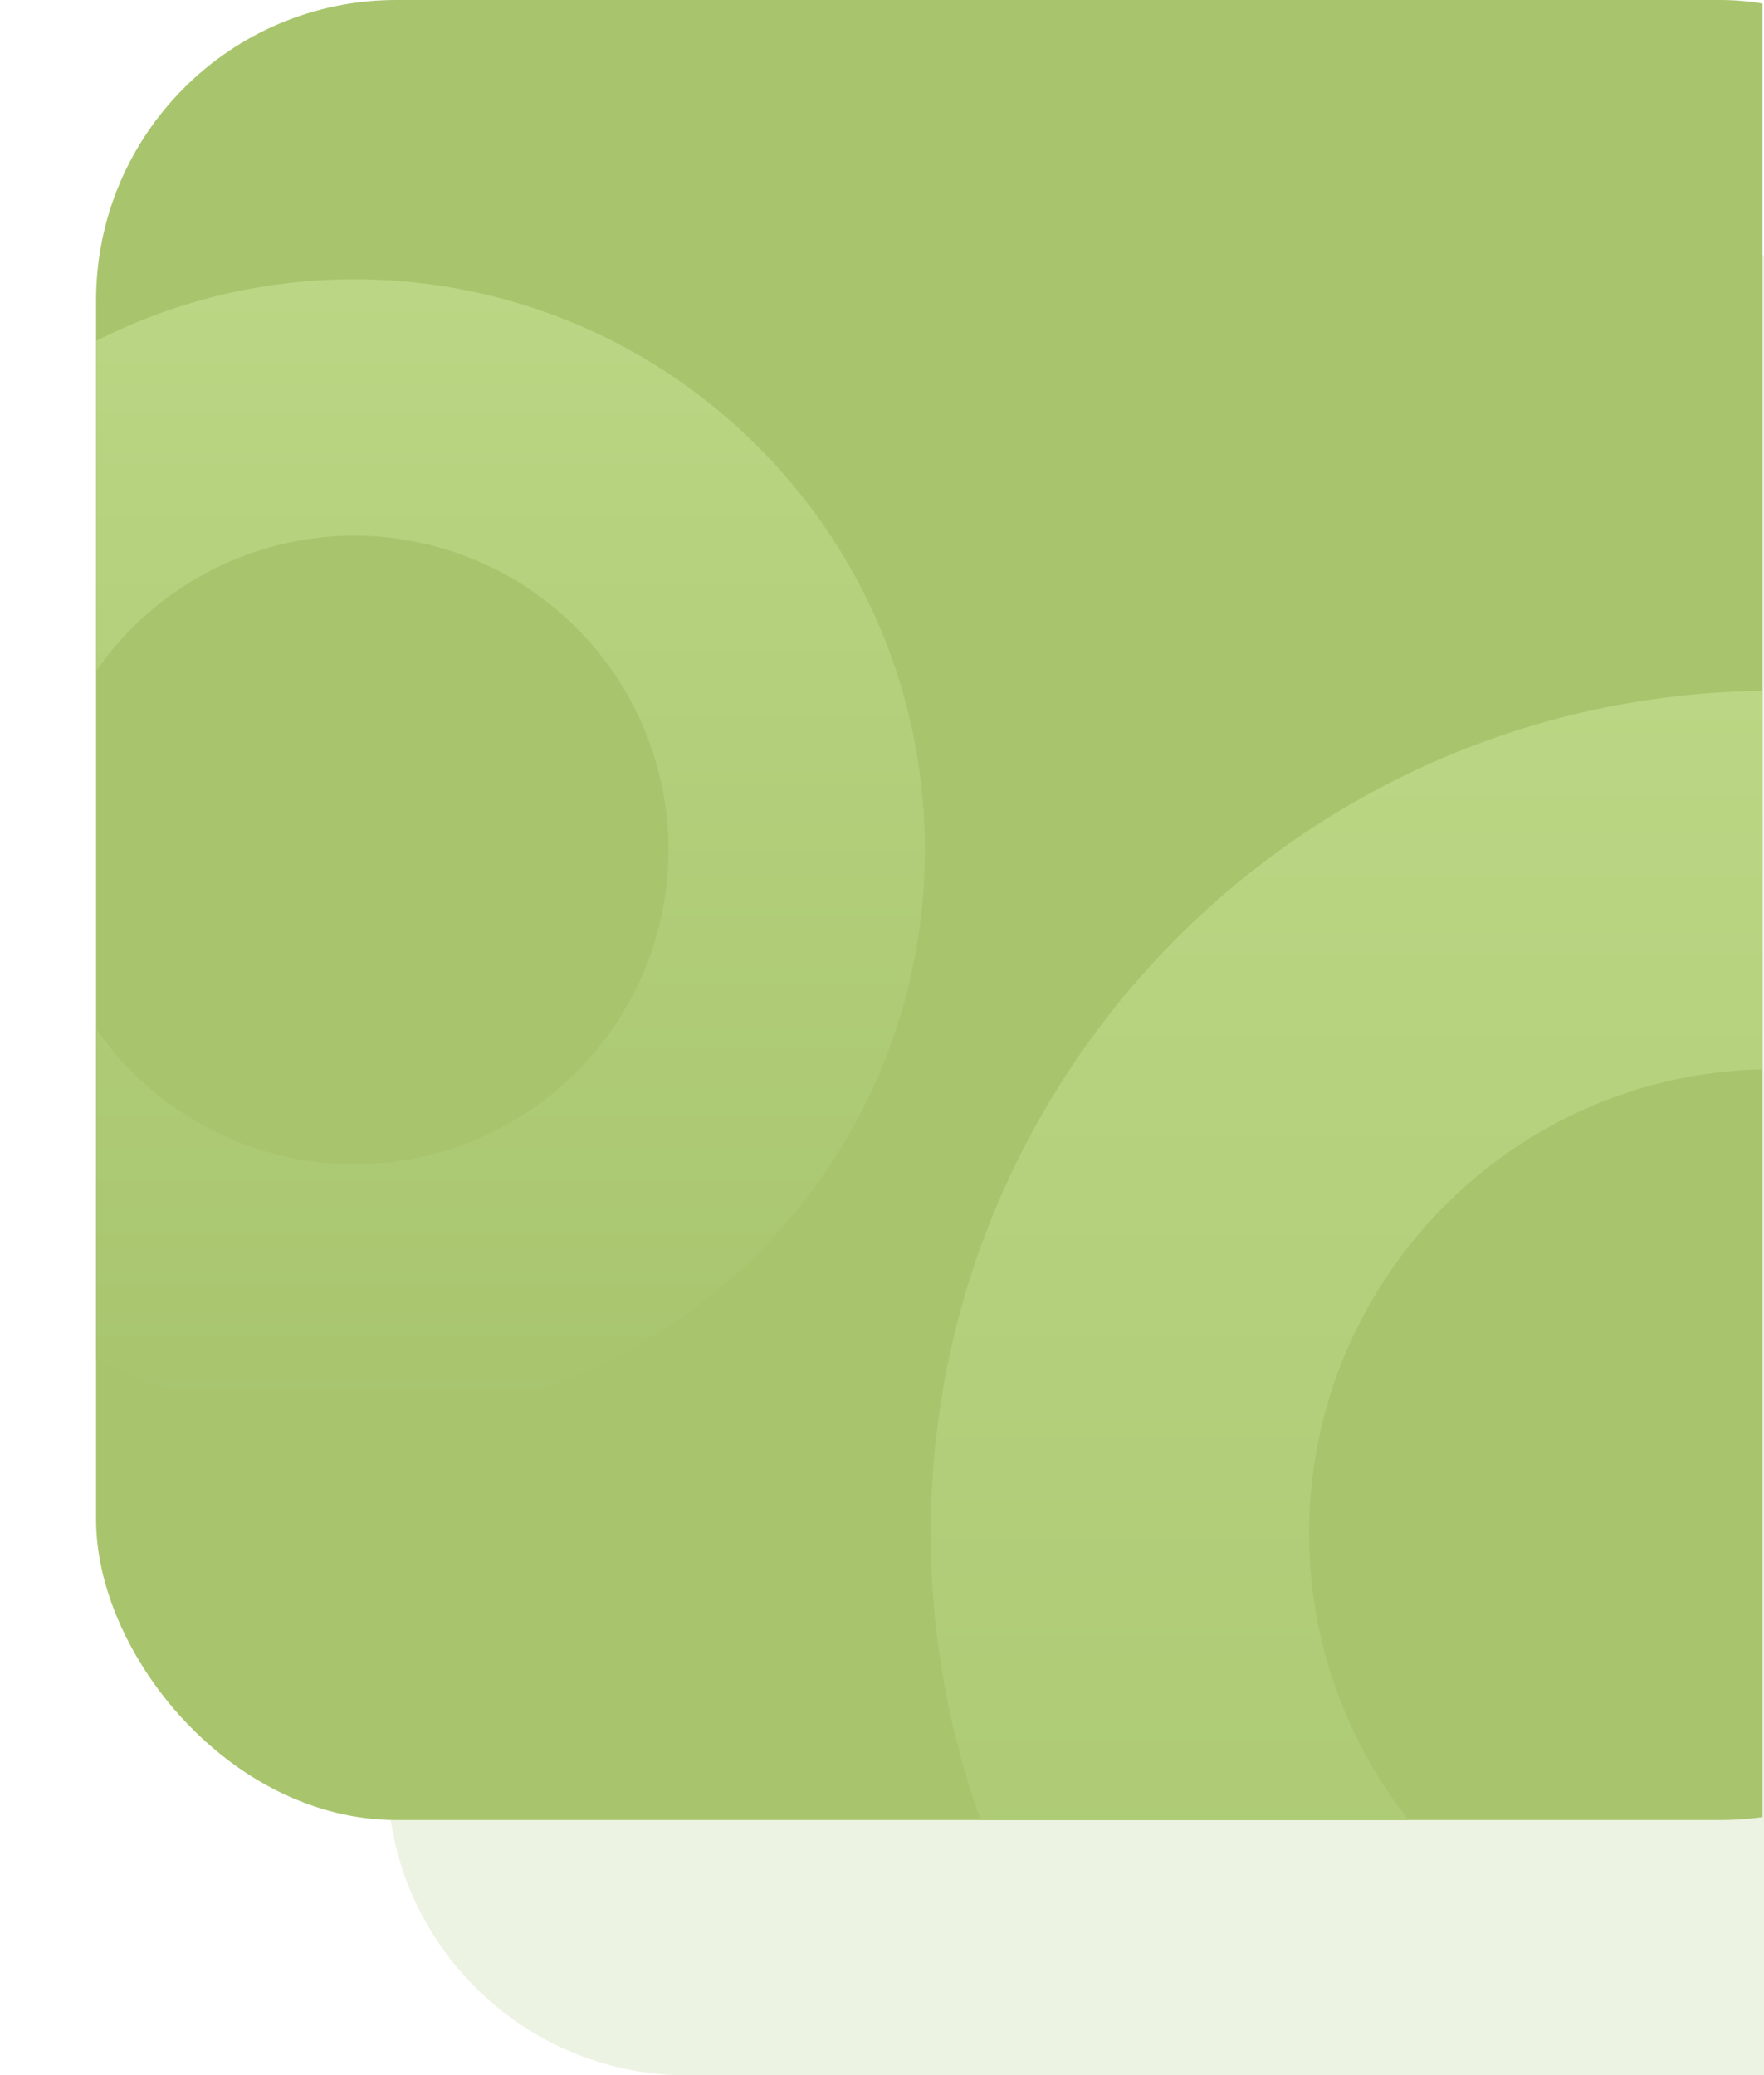
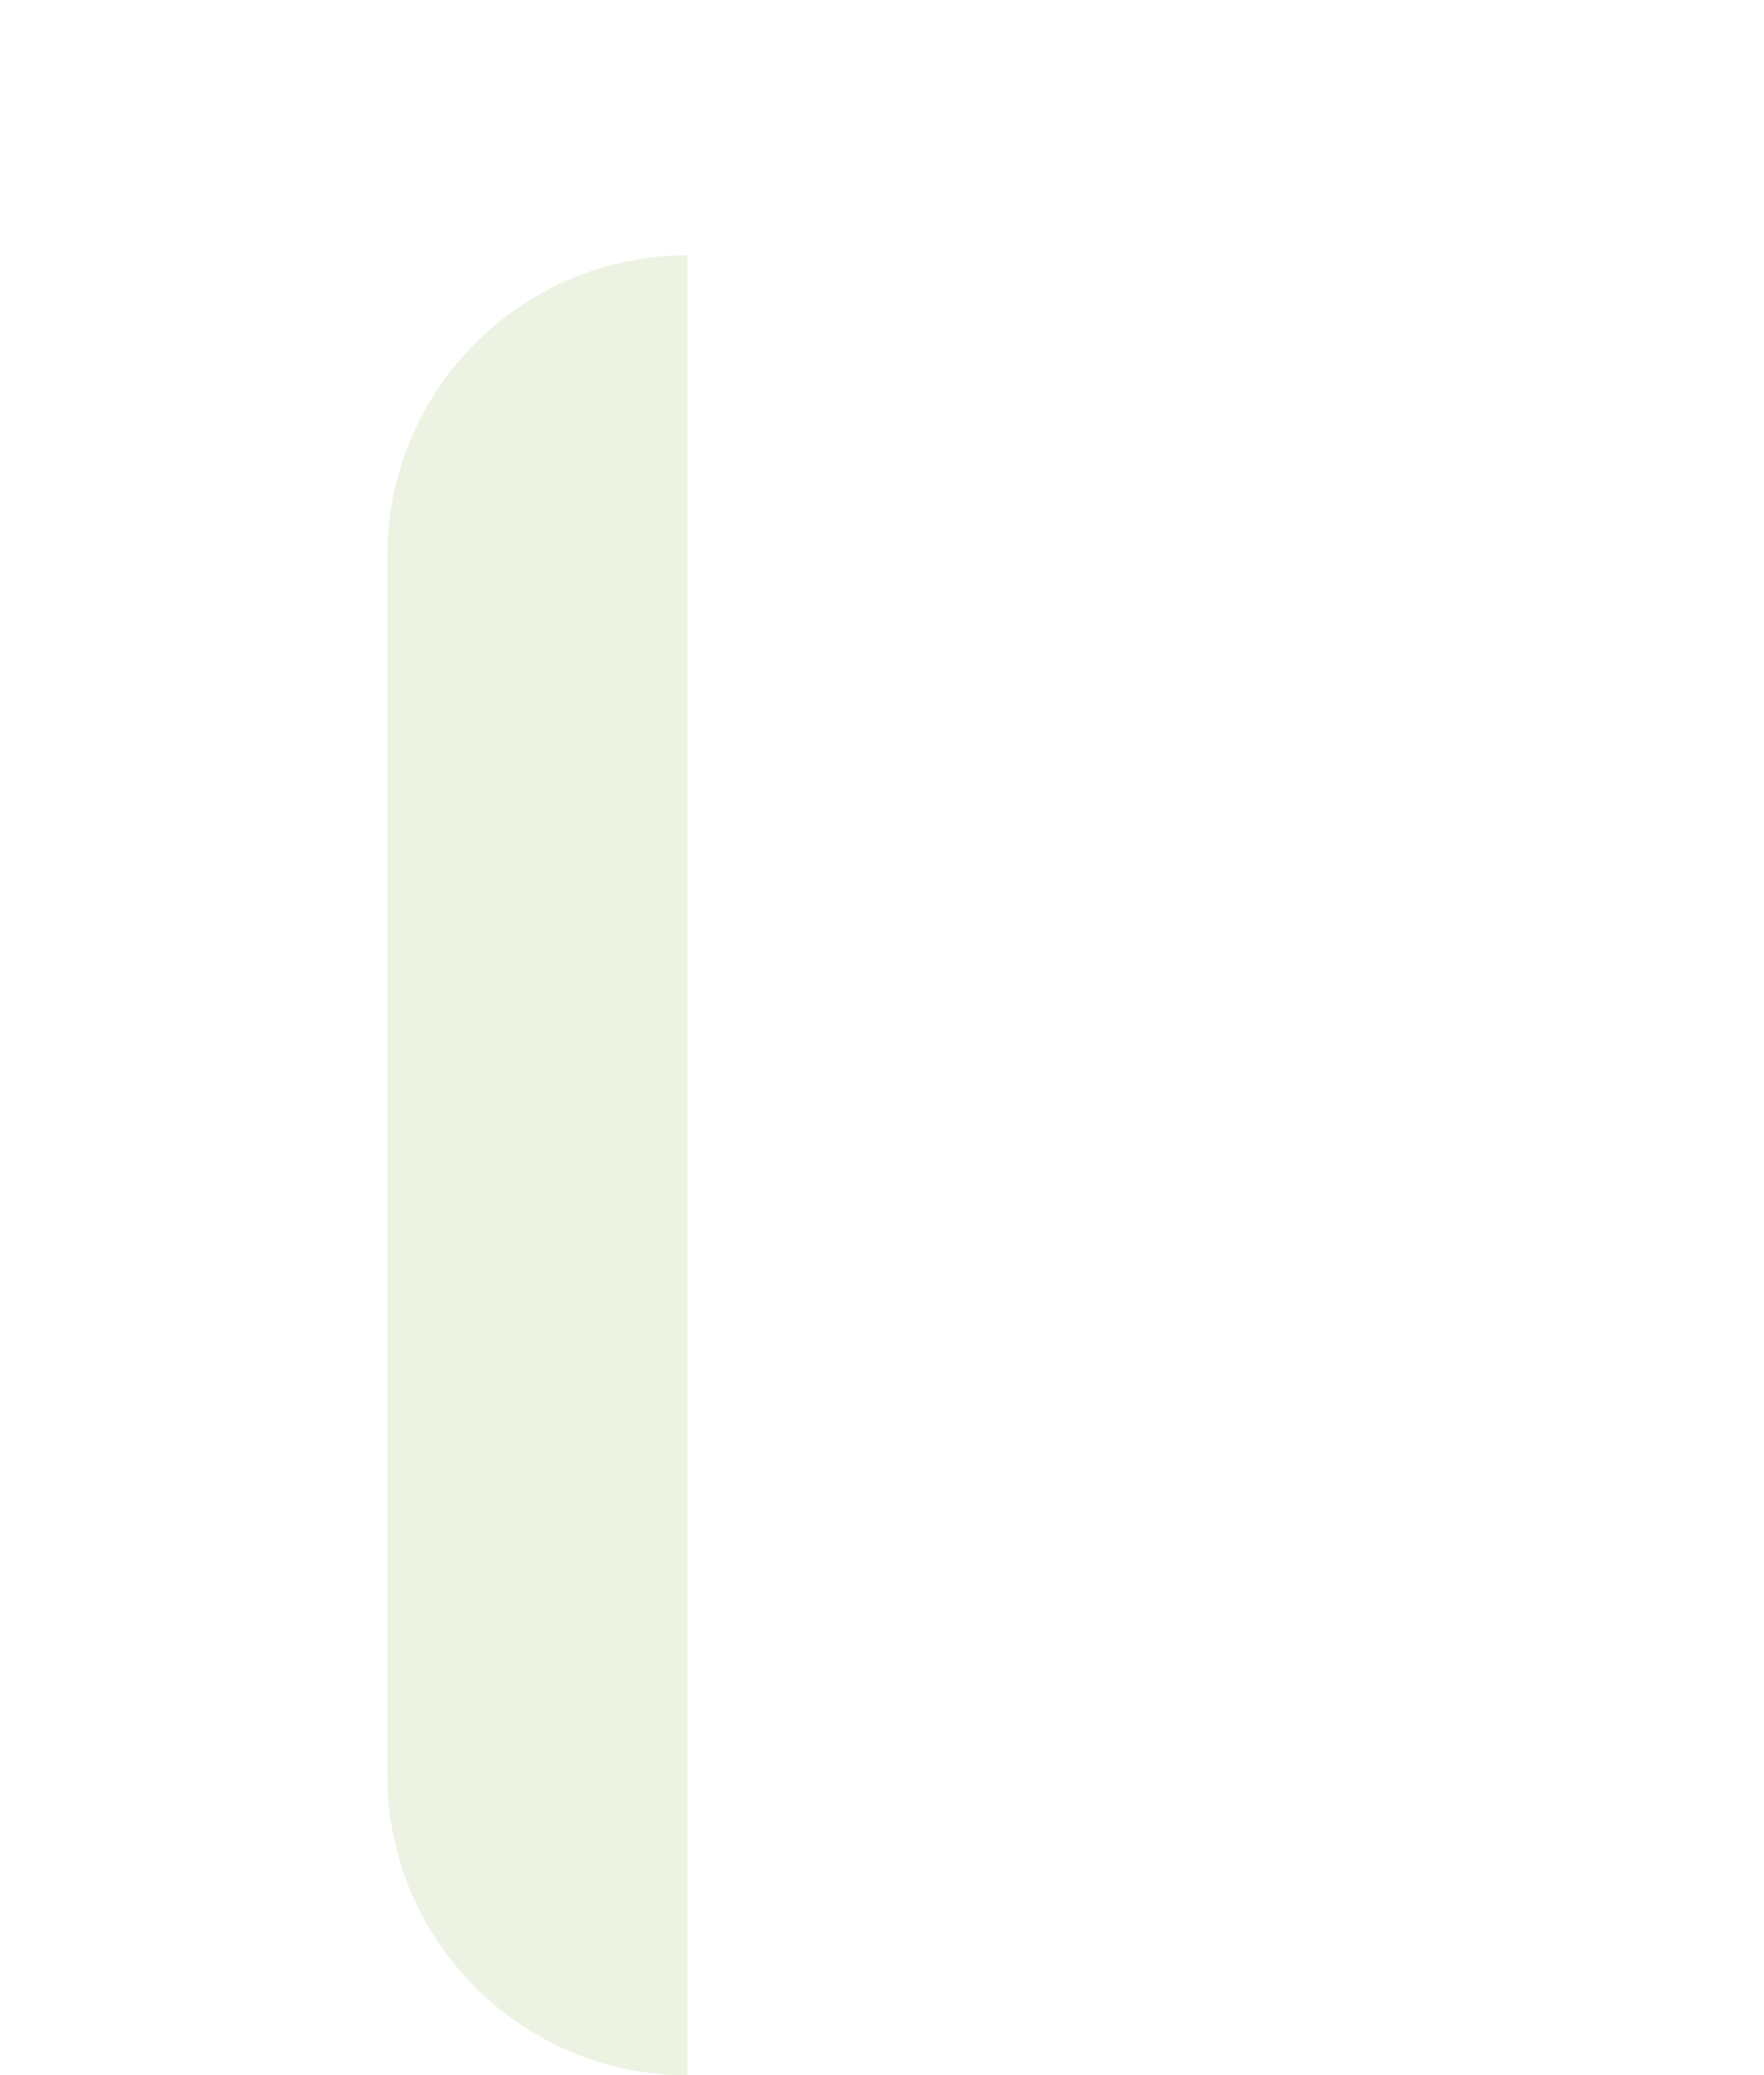
<svg xmlns="http://www.w3.org/2000/svg" width="587.5" height="691" viewBox="0 0 587.5 691">
  <defs>
    <clipPath id="clip-path">
-       <rect id="Rectangle_627" data-name="Rectangle 627" width="587" height="606" transform="translate(0 3862)" fill="#fff" />
-     </clipPath>
+       </clipPath>
    <clipPath id="clip-path-2">
-       <rect id="Rectangle_626" data-name="Rectangle 626" width="641" height="606" rx="100" transform="translate(-86 4013)" fill="#a8c56e" />
-     </clipPath>
+       </clipPath>
    <linearGradient id="linear-gradient" x1="0.5" x2="0.5" y2="1" gradientUnits="objectBoundingBox">
      <stop offset="0" stop-color="#bbd684" />
      <stop offset="1" stop-color="#a8c56e" />
    </linearGradient>
  </defs>
  <g id="Group_1629" data-name="Group 1629" transform="translate(-1396 -3949)">
-     <path id="Subtraction_45" data-name="Subtraction 45" d="M-1219.5,1020H-1578a99.374,99.374,0,0,1-38.925-7.858,100,100,0,0,1-16.986-9.22,100.712,100.712,0,0,1-14.8-12.211,100.718,100.718,0,0,1-12.211-14.8,100.018,100.018,0,0,1-9.22-16.986A99.374,99.374,0,0,1-1678,920V514a99.374,99.374,0,0,1,7.858-38.925,100.021,100.021,0,0,1,9.22-16.986,100.716,100.716,0,0,1,12.211-14.8,100.727,100.727,0,0,1,14.8-12.211,100.009,100.009,0,0,1,16.986-9.22A99.375,99.375,0,0,1-1578,414h358.5v606Z" transform="translate(3203 3620)" fill="#a8c56e" opacity="0.2" />
+     <path id="Subtraction_45" data-name="Subtraction 45" d="M-1219.5,1020H-1578a99.374,99.374,0,0,1-38.925-7.858,100,100,0,0,1-16.986-9.22,100.712,100.712,0,0,1-14.8-12.211,100.718,100.718,0,0,1-12.211-14.8,100.018,100.018,0,0,1-9.22-16.986A99.374,99.374,0,0,1-1678,920V514a99.374,99.374,0,0,1,7.858-38.925,100.021,100.021,0,0,1,9.22-16.986,100.716,100.716,0,0,1,12.211-14.8,100.727,100.727,0,0,1,14.8-12.211,100.009,100.009,0,0,1,16.986-9.22A99.375,99.375,0,0,1-1578,414v606Z" transform="translate(3203 3620)" fill="#a8c56e" opacity="0.2" />
    <g id="Mask_Group_11" data-name="Mask Group 11" transform="translate(1983 8417) rotate(180)" clip-path="url(#clip-path)">
-       <rect id="Rectangle_625" data-name="Rectangle 625" width="641" height="606" rx="100" transform="translate(-86 3862)" fill="#a8c56e" />
      <g id="Mask_Group_10" data-name="Mask Group 10" transform="translate(469 8481) rotate(180)" clip-path="url(#clip-path-2)">
        <path id="Subtraction_11" data-name="Subtraction 11" d="M-1867.5,561a282.578,282.578,0,0,1-56.531-5.7,279.084,279.084,0,0,1-52.653-16.344,280.53,280.53,0,0,1-47.647-25.862,282.524,282.524,0,0,1-41.513-34.252A282.554,282.554,0,0,1-2100.1,437.33a280.544,280.544,0,0,1-25.862-47.647,279.1,279.1,0,0,1-16.344-52.652,282.576,282.576,0,0,1-5.7-56.53,282.579,282.579,0,0,1,5.7-56.531,279.1,279.1,0,0,1,16.344-52.653A280.555,280.555,0,0,1-2100.1,123.67a282.556,282.556,0,0,1,34.252-41.513A282.518,282.518,0,0,1-2024.33,47.9a280.534,280.534,0,0,1,47.647-25.862A279.093,279.093,0,0,1-1924.031,5.7,282.579,282.579,0,0,1-1867.5,0a282.581,282.581,0,0,1,56.531,5.7,279.1,279.1,0,0,1,52.653,16.344A280.534,280.534,0,0,1-1710.67,47.9a282.521,282.521,0,0,1,41.513,34.252A282.52,282.52,0,0,1-1634.9,123.67a280.537,280.537,0,0,1,25.862,47.647A279.082,279.082,0,0,1-1592.7,223.97,282.579,282.579,0,0,1-1587,280.5a282.576,282.576,0,0,1-5.7,56.53,279.08,279.08,0,0,1-16.344,52.652A280.536,280.536,0,0,1-1634.9,437.33a282.531,282.531,0,0,1-34.252,41.513,282.522,282.522,0,0,1-41.513,34.252,280.53,280.53,0,0,1-47.647,25.862,279.086,279.086,0,0,1-52.653,16.344A282.58,282.58,0,0,1-1867.5,561Zm0-435c-85.192,0-154.5,69.309-154.5,154.5S-1952.692,435-1867.5,435-1713,365.692-1713,280.5-1782.308,126-1867.5,126Z" transform="translate(2340 4243)" fill="url(#linear-gradient)" />
-         <path id="Subtraction_12" data-name="Subtraction 12" d="M-1958,380a191.408,191.408,0,0,1-38.292-3.86,189.041,189.041,0,0,1-35.665-11.071,190.02,190.02,0,0,1-32.274-17.518,191.364,191.364,0,0,1-28.12-23.2,191.4,191.4,0,0,1-23.2-28.119,190.022,190.022,0,0,1-17.518-32.274,189.052,189.052,0,0,1-11.071-35.665A191.4,191.4,0,0,1-2148,190a191.4,191.4,0,0,1,3.86-38.292,189.054,189.054,0,0,1,11.071-35.665,190.028,190.028,0,0,1,17.518-32.274,191.4,191.4,0,0,1,23.2-28.119,191.363,191.363,0,0,1,28.12-23.2,190.016,190.016,0,0,1,32.274-17.518A189.044,189.044,0,0,1-1996.292,3.86,191.41,191.41,0,0,1-1958,0a191.41,191.41,0,0,1,38.292,3.86,189.054,189.054,0,0,1,35.665,11.071,190.024,190.024,0,0,1,32.274,17.518,191.37,191.37,0,0,1,28.12,23.2,191.371,191.371,0,0,1,23.2,28.119,190.011,190.011,0,0,1,17.518,32.274,189.049,189.049,0,0,1,11.071,35.665A191.414,191.414,0,0,1-1768,190a191.412,191.412,0,0,1-3.86,38.292,189.048,189.048,0,0,1-11.071,35.665,190.022,190.022,0,0,1-17.518,32.274,191.382,191.382,0,0,1-23.2,28.119,191.368,191.368,0,0,1-28.12,23.2,190.027,190.027,0,0,1-32.274,17.518,189.045,189.045,0,0,1-35.665,11.071A191.408,191.408,0,0,1-1958,380Zm0-294.652A104.771,104.771,0,0,0-2062.653,190,104.771,104.771,0,0,0-1958,294.652,104.771,104.771,0,0,0-1853.347,190,104.771,104.771,0,0,0-1958,85.348Z" transform="translate(1958 4106)" fill="url(#linear-gradient)" />
      </g>
    </g>
  </g>
</svg>